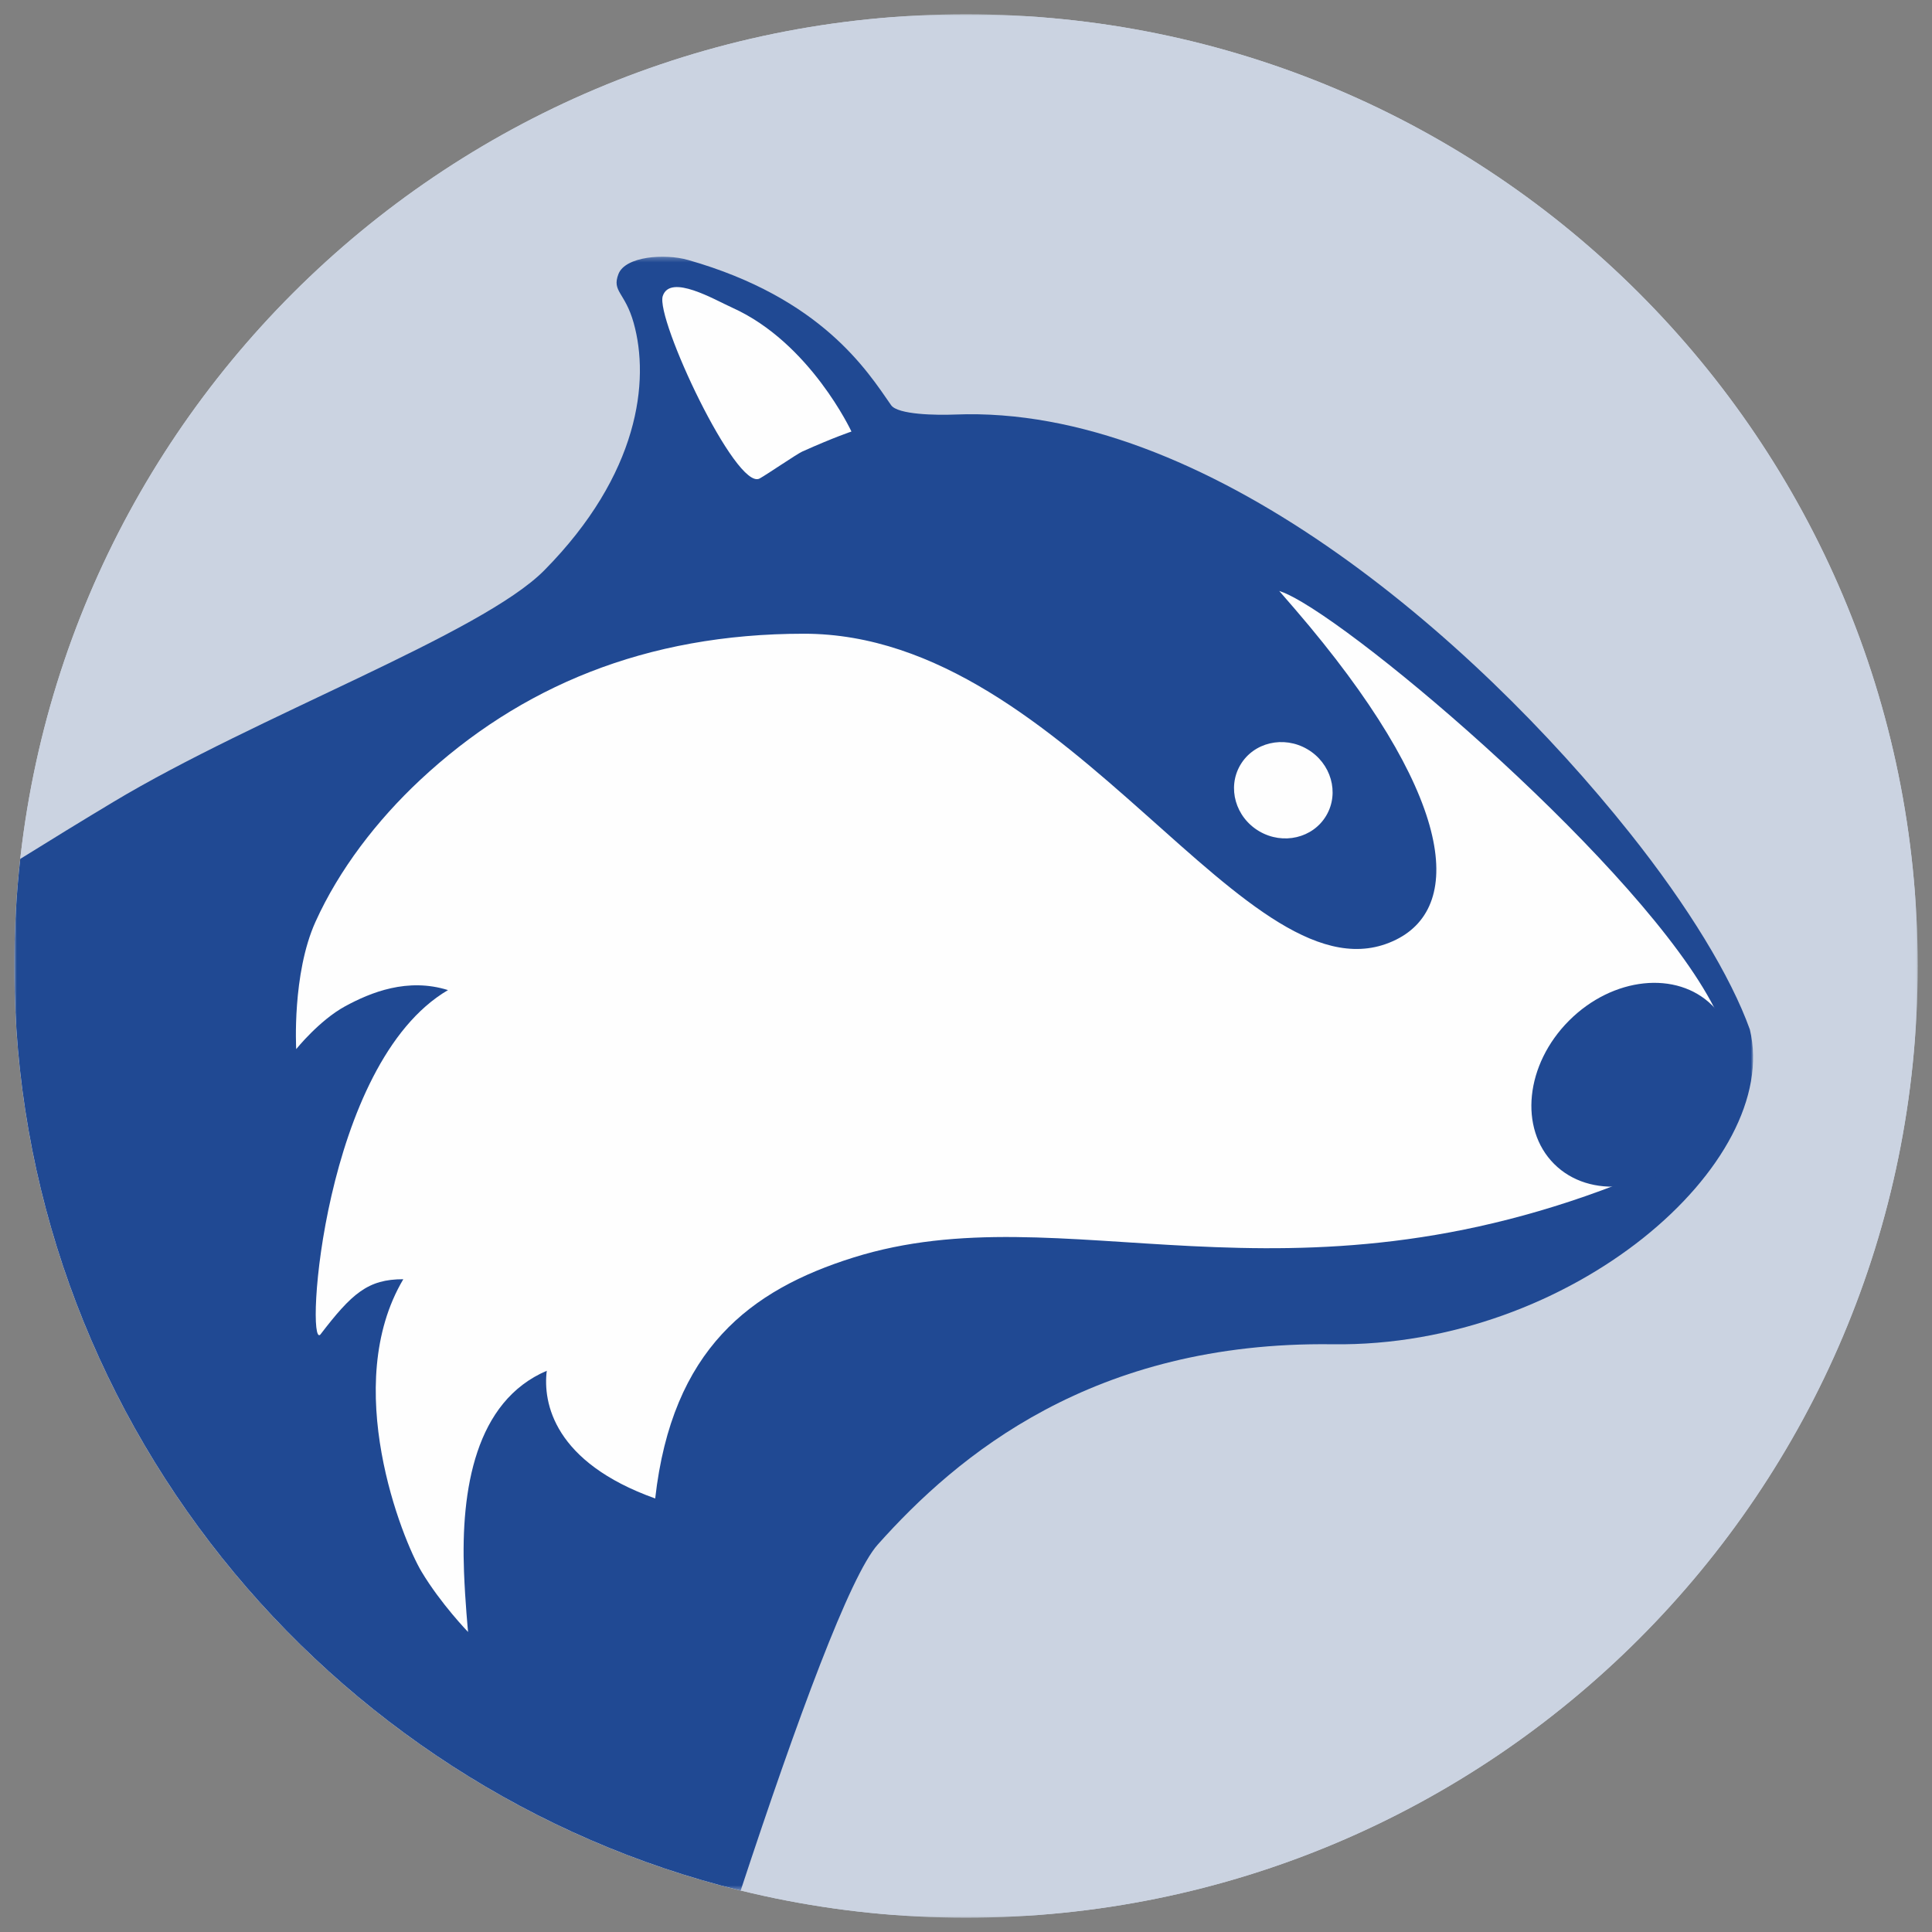
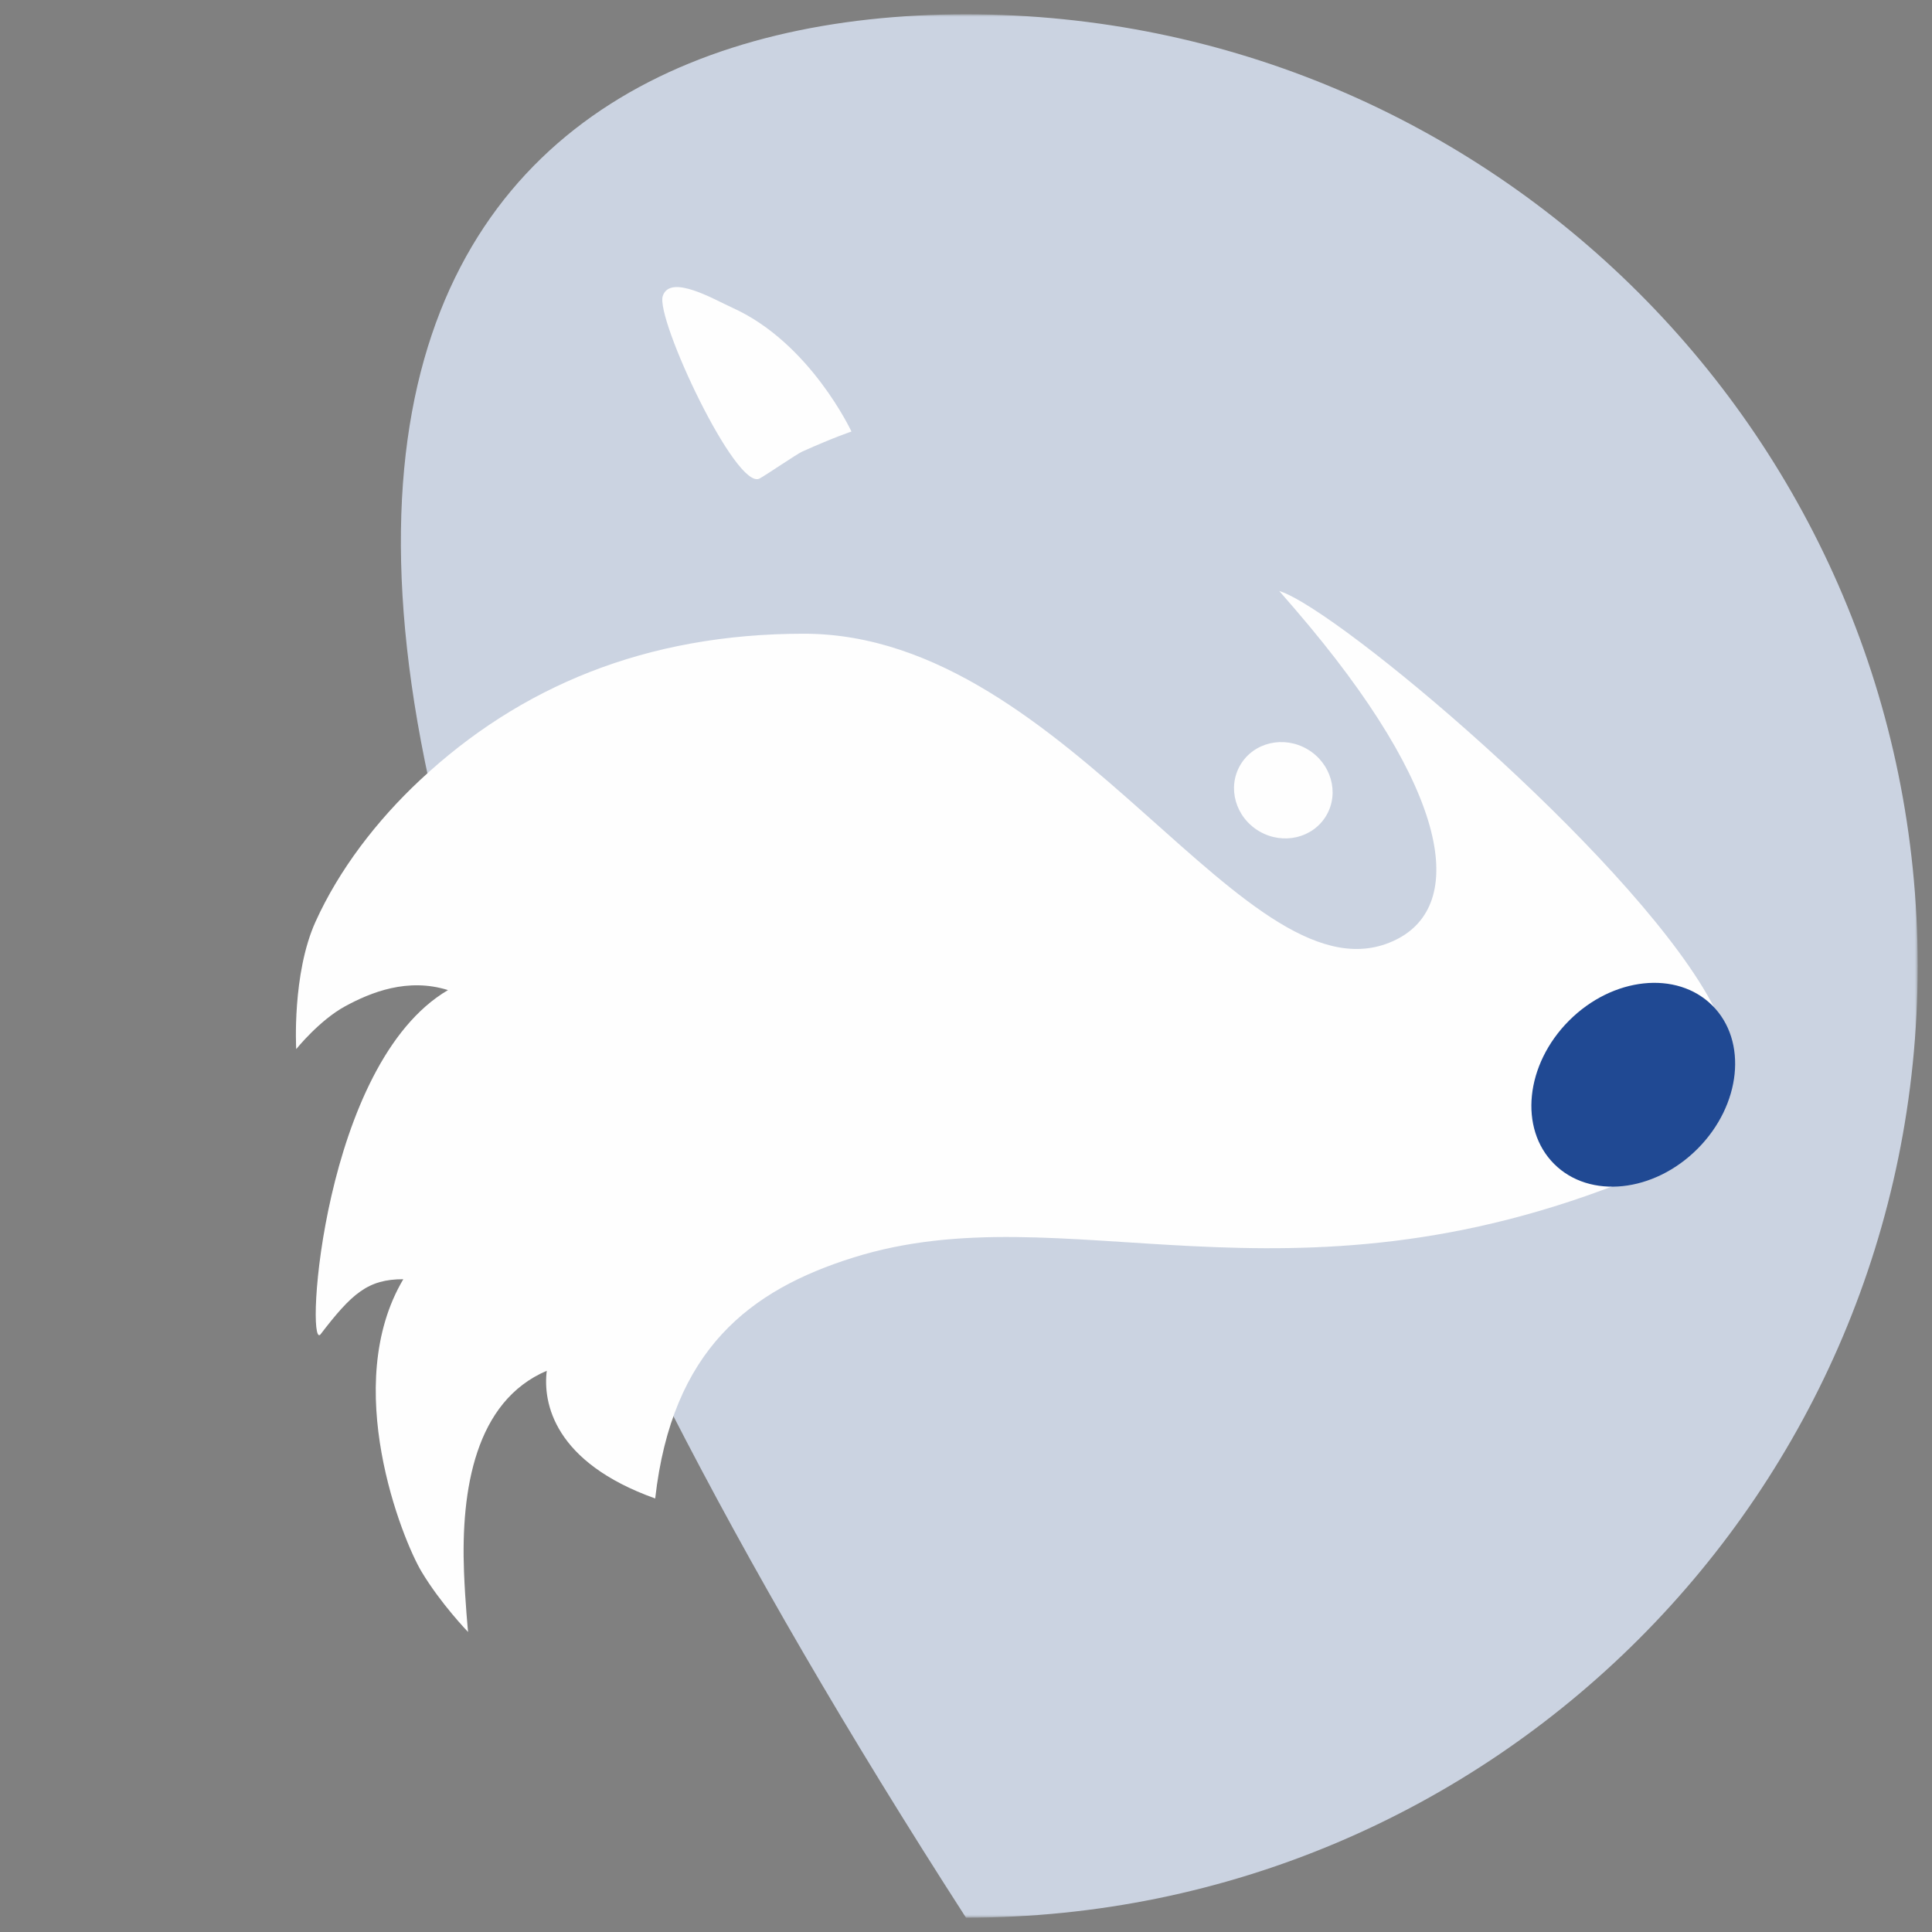
<svg xmlns="http://www.w3.org/2000/svg" xmlns:xlink="http://www.w3.org/1999/xlink" width="400px" height="400px" viewBox="0 0 400 400" version="1.1">
  <rect x="0" y="0" width="400" height="400" fill="#808080" stroke="none" />
  <title>logo</title>
  <desc>Created with Sketch.</desc>
  <defs>
-     <polygon id="path-1" points="0 4.9382716e-05 394.074 4.9382716e-05 394.074 394.074 0 394.074" />
    <polygon id="path-3" points="0 4.9382716e-05 394.074 4.9382716e-05 394.074 394.074 0 394.074" />
-     <polygon id="path-5" points="0 0.309 359.998 0.309 359.998 338.573 0 338.573" />
  </defs>
  <g id="logo" stroke="none" stroke-width="1" fill="none" fill-rule="evenodd">
    <g id="Group-11">
      <g id="Group-10">
        <rect id="Rectangle" fill="#FFFFFF" opacity="0" x="0" y="0" width="400" height="400" />
        <g id="Group-18" transform="translate(2.963, 2.963)">
          <g id="Group-3">
            <mask id="mask-2" fill="white">
              <use xlink:href="#path-1" />
            </mask>
            <g id="Clip-2" />
-             <path d="M394.074,197.037 C394.074,305.858 305.858,394.071 197.037,394.074 C89.092,394.077 0.027,305.857 0,197.037 C-0.027,88.216 88.216,4.9382716e-05 197.037,4.9382716e-05 C305.858,4.9382716e-05 394.074,88.216 394.074,197.037" id="Fill-1" fill="#CBD3E1" mask="url(#mask-2)" />
          </g>
          <g id="Group-6">
            <mask id="mask-4" fill="white">
              <use xlink:href="#path-3" />
            </mask>
            <g id="Clip-5" />
-             <path d="M394.074,197.037 C394.074,305.858 305.858,394.071 197.037,394.074 C89.092,394.077 0.027,305.857 0,197.037 C-0.027,88.216 88.216,4.9382716e-05 197.037,4.9382716e-05 C305.858,4.9382716e-05 394.074,88.216 394.074,197.037" id="Fill-4" fill="#CBD3E1" mask="url(#mask-4)" />
+             <path d="M394.074,197.037 C394.074,305.858 305.858,394.071 197.037,394.074 C-0.027,88.216 88.216,4.9382716e-05 197.037,4.9382716e-05 C305.858,4.9382716e-05 394.074,88.216 394.074,197.037" id="Fill-4" fill="#CBD3E1" mask="url(#mask-4)" />
          </g>
          <g id="Group-9" transform="translate(0, 49.877)">
            <mask id="mask-6" fill="white">
              <use xlink:href="#path-5" />
            </mask>
            <g id="Clip-8" />
            <path d="M359.322,160.296 C355.382,149.331 346.587,134.835 334.445,119.594 C301.837,78.659 246.271,30.923 194.783,32.986 C191.02,33.137 182.918,33.044 181.527,31.04 C176.589,23.926 167.137,8.851 139.506,0.987 C134.625,-0.402 126.491,0.238 125.08,3.897 C123.668,7.556 126.442,7.633 128.231,14.011 C131.586,25.981 129.399,45.321 109.742,65.225 C96.754,78.377 50.113,95.408 20.452,113.223 C14.124,117.024 7.705,120.956 1.232,124.985 C0.418,132.264 -0.002,139.663 0,147.161 C0.023,239.807 64.583,317.52 150.386,338.573 C162.165,302.815 173.043,273.362 178.748,266.966 C195.209,248.509 223.33,224.816 272.94,225.477 C322.55,226.137 365.973,187.898 359.322,160.296" id="Fill-7" fill="#204993" mask="url(#mask-6)" />
          </g>
          <path d="M271.641,165.87 C268.891,170.563 262.674,172.029 257.754,169.146 C252.834,166.263 251.075,160.123 253.825,155.43 C256.575,150.737 262.792,149.27 267.712,152.153 C272.632,155.036 274.391,161.177 271.641,165.87" id="Fill-10" fill="#FEFEFE" />
          <path d="M134.257,58.32 C132.712,62.977 149.441,98.722 154.304,96.108 C155.661,95.378 162.037,91.021 163.117,90.537 C169.77,87.551 173.32,86.384 173.32,86.384 C173.32,86.384 164.786,68.003 148.642,60.74 C144.956,59.081 135.802,53.662 134.257,58.32" id="Fill-12" fill="#FEFEFE" />
          <path d="M261.885,119.386 C263.063,119.751 264.697,120.56 266.7,121.75 C287.014,133.815 345.39,185.084 354.168,210.813 C357.764,221.353 346.043,227.441 335.376,240.887 C262.733,270.365 217.621,243.633 173.724,257.395 C152.391,264.083 136.18,276.351 132.688,307.278 C111.738,299.796 109.41,287.491 110.241,280.84 C95.442,287.158 92.45,305.448 93.103,322.44 C93.345,328.747 93.946,334.919 93.946,334.919 C93.946,334.919 88.32,329.116 84.316,322.437 C80.311,315.758 67.508,283.833 80.538,261.885 C73.203,261.884 69.904,264.807 63.351,273.358 C60.221,276.488 63.85,217.239 89.789,202.025 C81.434,199.406 73.79,202.487 68.464,205.392 C63.139,208.297 58.363,214.246 58.363,214.246 C58.363,214.246 57.469,198.704 62.353,187.891 C67.238,177.079 75.072,166.881 84.037,158.509 C104.667,139.24 130.687,128.242 163.491,128.242 C218.859,128.242 255.6,206.659 286.07,191.589 C300.491,184.456 297.873,161.165 265.127,123.127 C264.073,121.903 262.992,120.656 261.885,119.386" id="Fill-14" fill="#FEFEFE" />
          <path d="M348.481,234.899 C339.437,243.957 326.153,245.356 318.81,238.025 C311.467,230.694 312.847,217.408 321.891,208.349 C330.936,199.291 344.22,197.891 351.562,205.222 C358.905,212.554 357.526,225.84 348.481,234.899" id="Fill-16" fill="#204993" />
        </g>
      </g>
    </g>
  </g>
</svg>